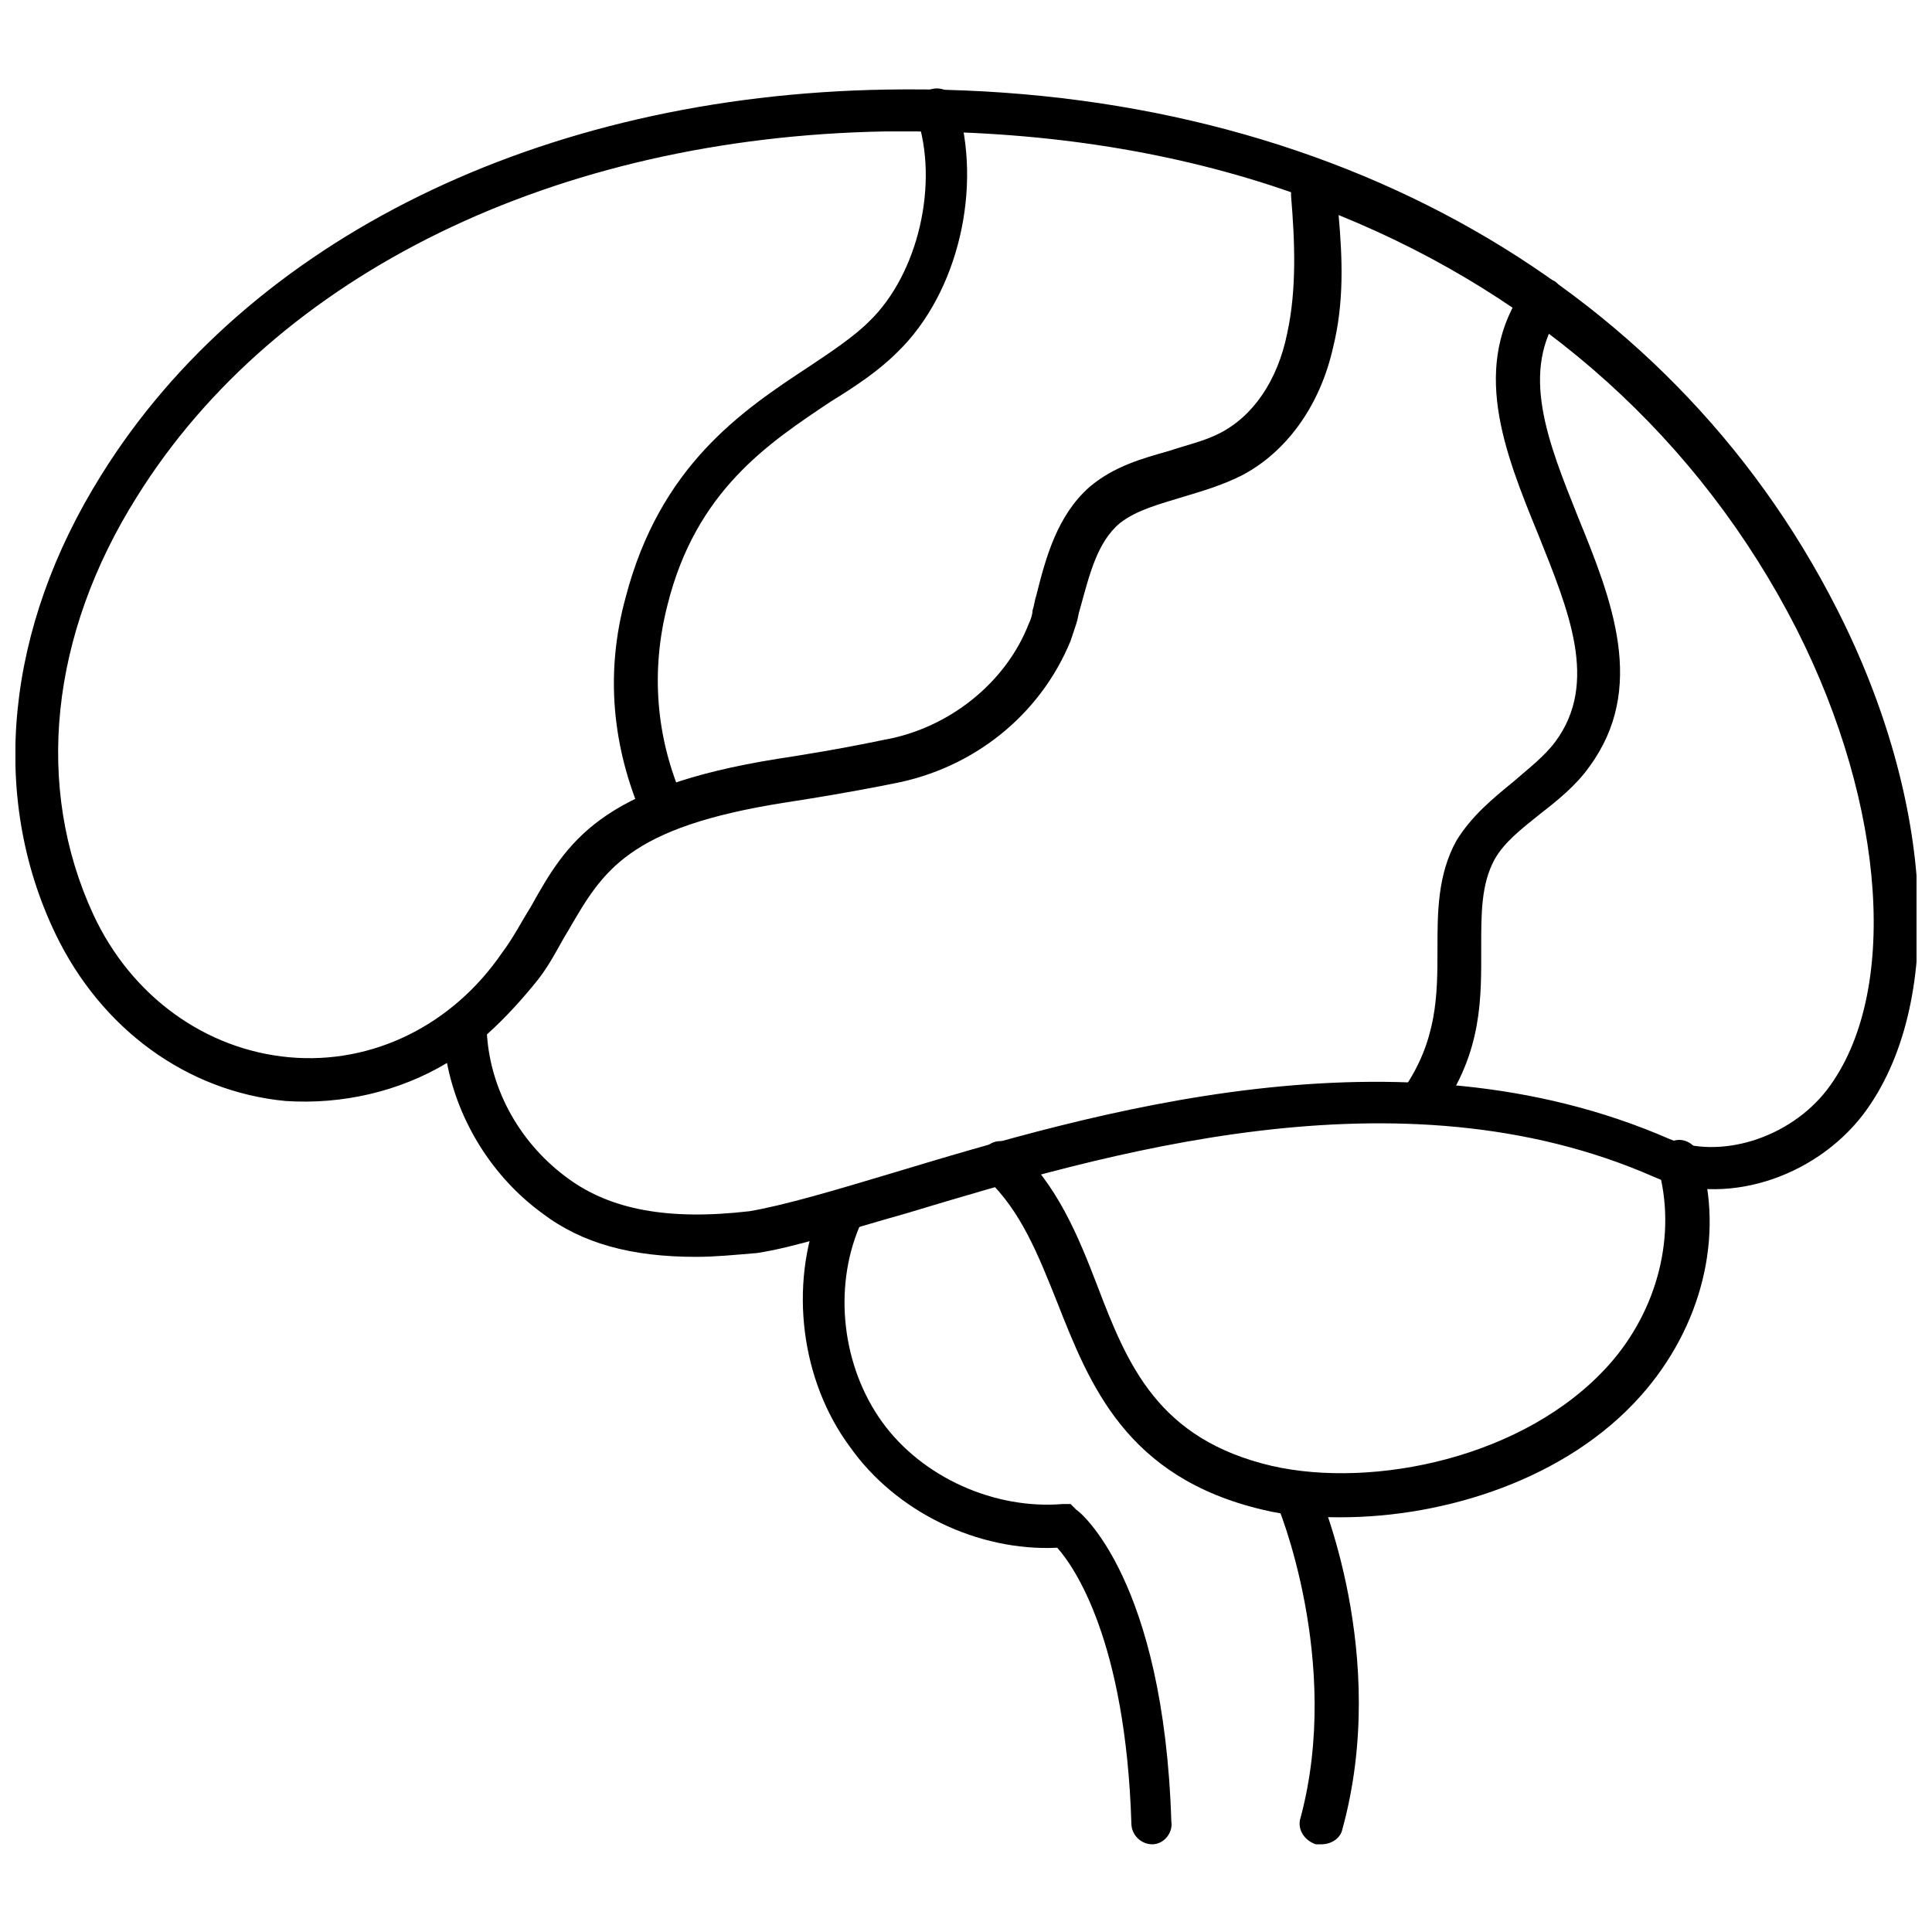
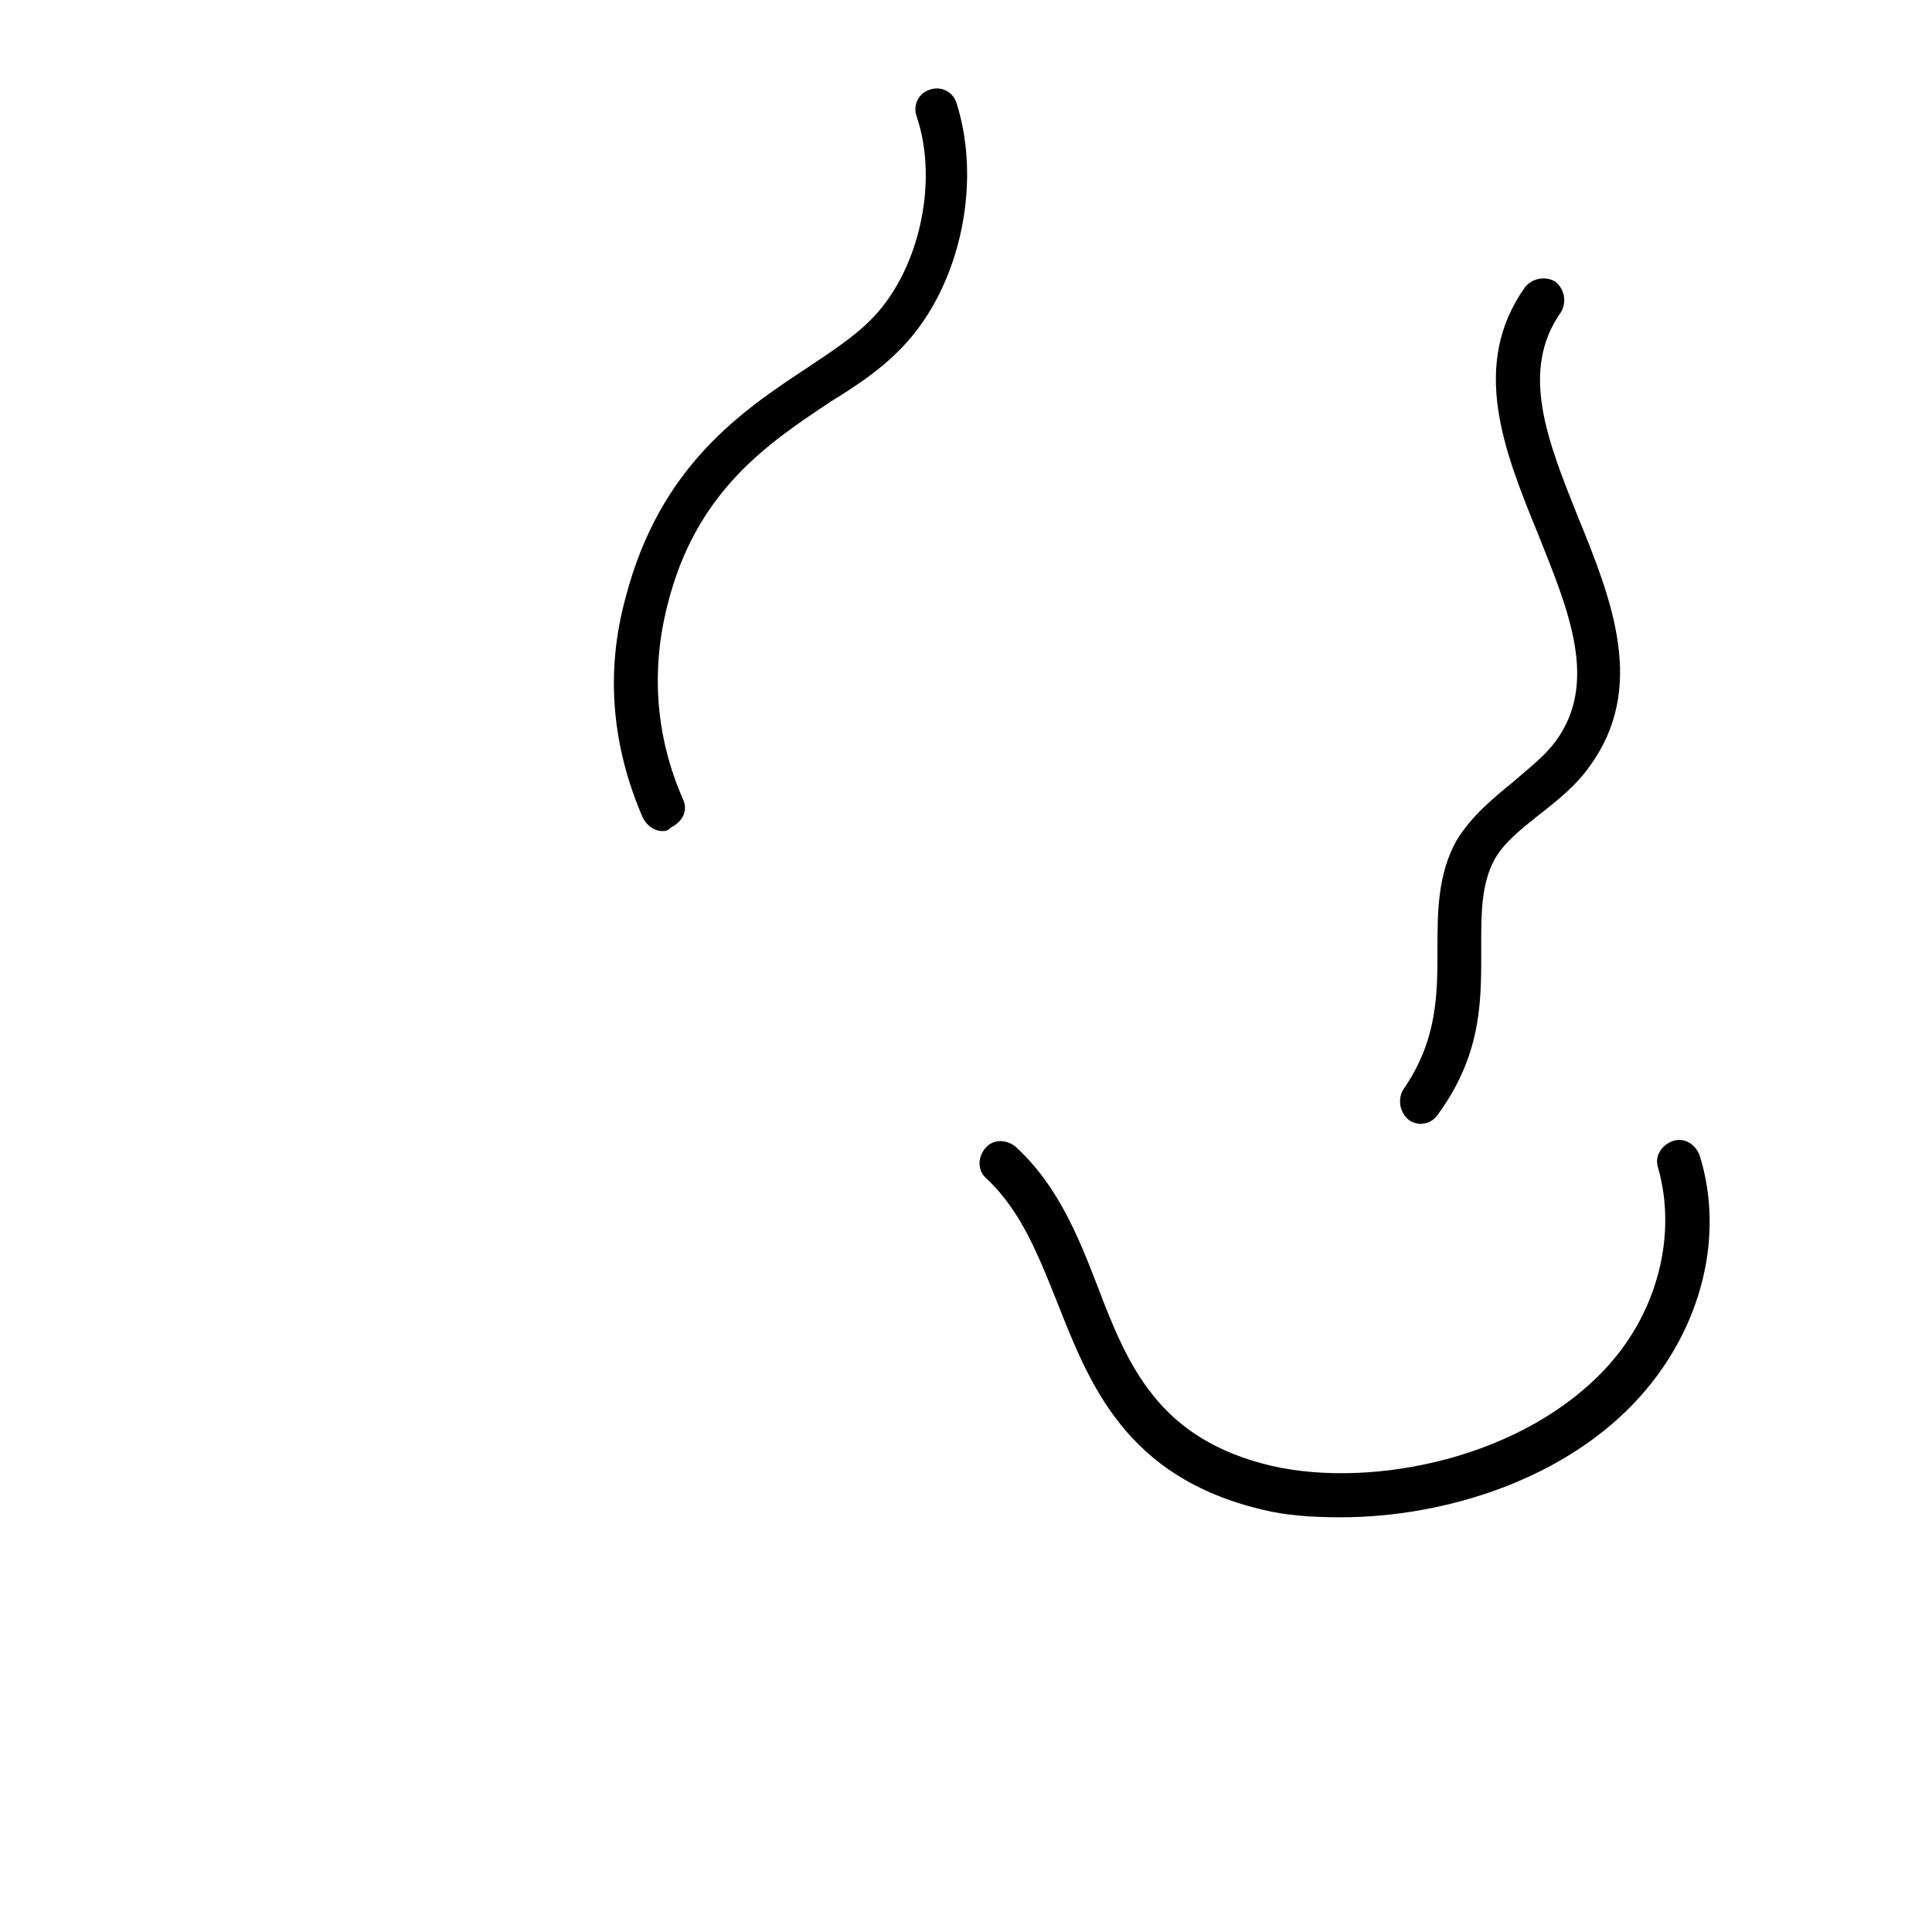
<svg xmlns="http://www.w3.org/2000/svg" width="800px" height="800px" version="1.1" viewBox="144 144 512 512">
  <defs>
    <clipPath id="a">
-       <path d="m148.09 167h503.81v311h-503.81z" />
-     </clipPath>
+       </clipPath>
  </defs>
  <path d="m499.25 546.1c-7.559 0-14.609-0.504-20.656-2.016-36.273-8.566-45.848-33.25-54.41-54.914-5.039-12.594-9.574-24.184-18.641-32.746-2.519-2.016-2.519-5.543-0.504-8.062 2.016-2.519 5.543-2.519 8.062-0.504 11.082 10.078 16.625 23.68 21.664 36.777 8.062 21.16 16.121 40.809 46.352 47.863 26.703 6.047 67.008-2.016 89.176-26.703 13.098-14.609 18.137-34.762 13.098-52.395-1.008-3.023 1.008-6.047 4.031-7.055 3.023-1.008 6.047 1.008 7.055 4.031 6.551 21.16 0.504 45.344-15.617 63.48-19.656 22.168-51.902 32.242-79.609 32.242z" />
-   <path d="m449.37 632.76c-3.023 0-5.543-2.519-5.543-5.543-1.512-48.367-15.113-68.016-19.648-73.051-21.16 1.008-42.824-9.574-54.914-26.703-13.098-17.633-16.121-42.824-8.062-62.977 1.008-3.023 4.535-4.535 7.559-3.023 3.023 1.008 4.535 4.535 3.023 7.559-7.055 16.625-4.535 37.281 6.047 51.895 10.578 14.609 29.727 23.176 47.863 21.664h2.016l1.512 1.512c1.008 0.504 23.176 18.641 25.191 82.625 0.5 3.019-2.019 6.043-5.043 6.043z" />
-   <path d="m494.21 632.76h-1.512c-3.023-1.008-5.039-4.031-4.031-7.055 11.082-41.312-6.047-83.129-6.551-83.633-1.008-3.023 0-6.047 3.023-7.559 3.023-1.008 6.047 0 7.559 3.023 1.008 2.016 19.648 45.344 7.055 91.191-0.504 2.519-3.023 4.031-5.543 4.031z" />
  <path d="m319.39 364.23c-2.016 0-4.031-1.512-5.039-3.527-8.062-18.641-10.078-38.289-4.535-58.441 9.07-34.762 30.73-49.375 48.367-60.961 6.047-4.031 12.09-8.062 16.121-12.09 13.098-12.594 18.641-36.777 12.594-54.41-1.008-3.023 0.504-6.047 3.527-7.055 3.023-1.008 6.047 0.504 7.055 3.527 7.055 22.168 0.504 50.383-15.617 66-5.039 5.039-11.082 9.07-17.633 13.098-16.625 11.082-35.77 23.68-43.328 53.906-4.535 17.633-3.023 35.266 4.031 51.387 1.512 3.023 0 6.047-3.023 7.559-1.008 1.008-1.512 1.008-2.519 1.008z" />
  <path d="m520.41 441.82c-1.008 0-2.519-0.504-3.023-1.008-2.519-2.016-3.023-5.543-1.512-8.062 9.07-13.098 9.07-25.191 9.07-37.281 0-9.574 0-19.648 5.039-28.719 4.031-6.551 9.574-11.082 15.113-15.617 4.031-3.527 8.062-6.551 11.082-10.578 11.586-15.617 3.527-34.762-4.535-54.914-9.07-22.168-18.137-44.84-3.527-65.496 2.016-2.519 5.543-3.023 8.062-1.512 2.519 2.016 3.023 5.543 1.512 8.062-11.082 15.617-3.527 34.258 4.535 54.41 9.07 22.168 18.137 45.344 3.023 66-3.527 5.039-8.566 9.07-13.098 12.594-5.039 4.031-9.574 7.559-12.09 12.09-3.527 6.551-3.527 14.105-3.527 23.176 0 13.098 0.504 27.711-11.082 43.832-1.516 2.519-3.531 3.023-5.043 3.023z" />
  <g clip-path="url(#a)">
-     <path d="m328.46 477.08c-17.129 0-30.23-3.527-40.809-11.586-13.098-9.574-22.168-24.184-25.191-39.801-12.594 7.559-27.711 11.082-42.824 10.078-26.195-2.523-48.867-19.148-60.961-44.34-17.633-36.777-13.098-81.113 12.09-121.42 38.793-62.473 116.38-100.76 208.07-102.27 113.36-2.016 207.07 49.375 251.91 137.54 26.199 51.387 28.719 105.3 7.055 134.01-13.098 17.129-37.281 24.688-55.418 16.625-67.512-29.727-146.11-6.047-198 9.574-16.121 4.535-29.727 9.07-39.801 10.578-6.047 0.508-11.086 1.012-16.125 1.012zm-55.418-58.945c1.008 15.113 9.07 29.223 21.664 38.289 11.082 8.062 26.199 11.082 47.863 8.566 9.07-1.512 22.672-5.543 37.785-10.078 53.402-16.121 134.52-40.305 206.06-9.07 13.098 5.543 31.738 0 41.816-13.098 19.145-25.191 15.617-75.066-8.062-121.92-25.695-50.383-68.016-88.168-121.42-109.83 1.008 11.586 1.512 23.176-1.512 35.266-3.527 15.617-12.594 27.711-24.184 33.754-5.039 2.519-10.078 4.031-15.113 5.543-6.551 2.016-12.594 3.527-17.129 7.055-6.047 5.039-8.062 13.602-10.578 22.672-0.504 1.512-0.504 2.519-1.008 4.031s-1.008 3.023-1.512 4.535c-8.062 19.648-25.695 33.754-46.855 37.785-12.594 2.519-22.168 4.031-28.719 5.039-41.816 6.551-48.367 18.137-57.434 33.754-2.519 4.031-4.535 8.566-8.062 13.098-4.031 5.039-8.562 10.078-13.602 14.613zm111.84-239.31h-6.047c-87.66 1.512-161.72 37.789-198.5 96.734-23.176 36.777-27.207 77.082-11.586 110.84 10.078 21.664 29.727 35.77 51.891 37.785 22.168 2.016 43.328-8.566 56.426-27.711 3.023-4.031 5.039-8.062 7.559-12.09 9.574-17.129 18.137-31.738 65.496-39.297 6.551-1.008 16.121-2.519 28.215-5.039 17.129-3.023 32.242-15.113 38.289-30.73 0.504-1.008 1.008-2.519 1.008-3.527 0.504-1.512 0.504-2.519 1.008-4.031 2.519-10.078 5.543-21.16 14.105-28.719 6.551-5.543 14.105-7.559 21.16-9.574 4.535-1.512 9.07-2.519 13.098-4.535 9.07-4.535 15.617-14.105 18.137-26.703 2.519-11.586 2.016-24.184 1.008-36.273v-1.008c-30.227-10.578-64.484-16.121-101.27-16.121z" />
-   </g>
+     </g>
</svg>